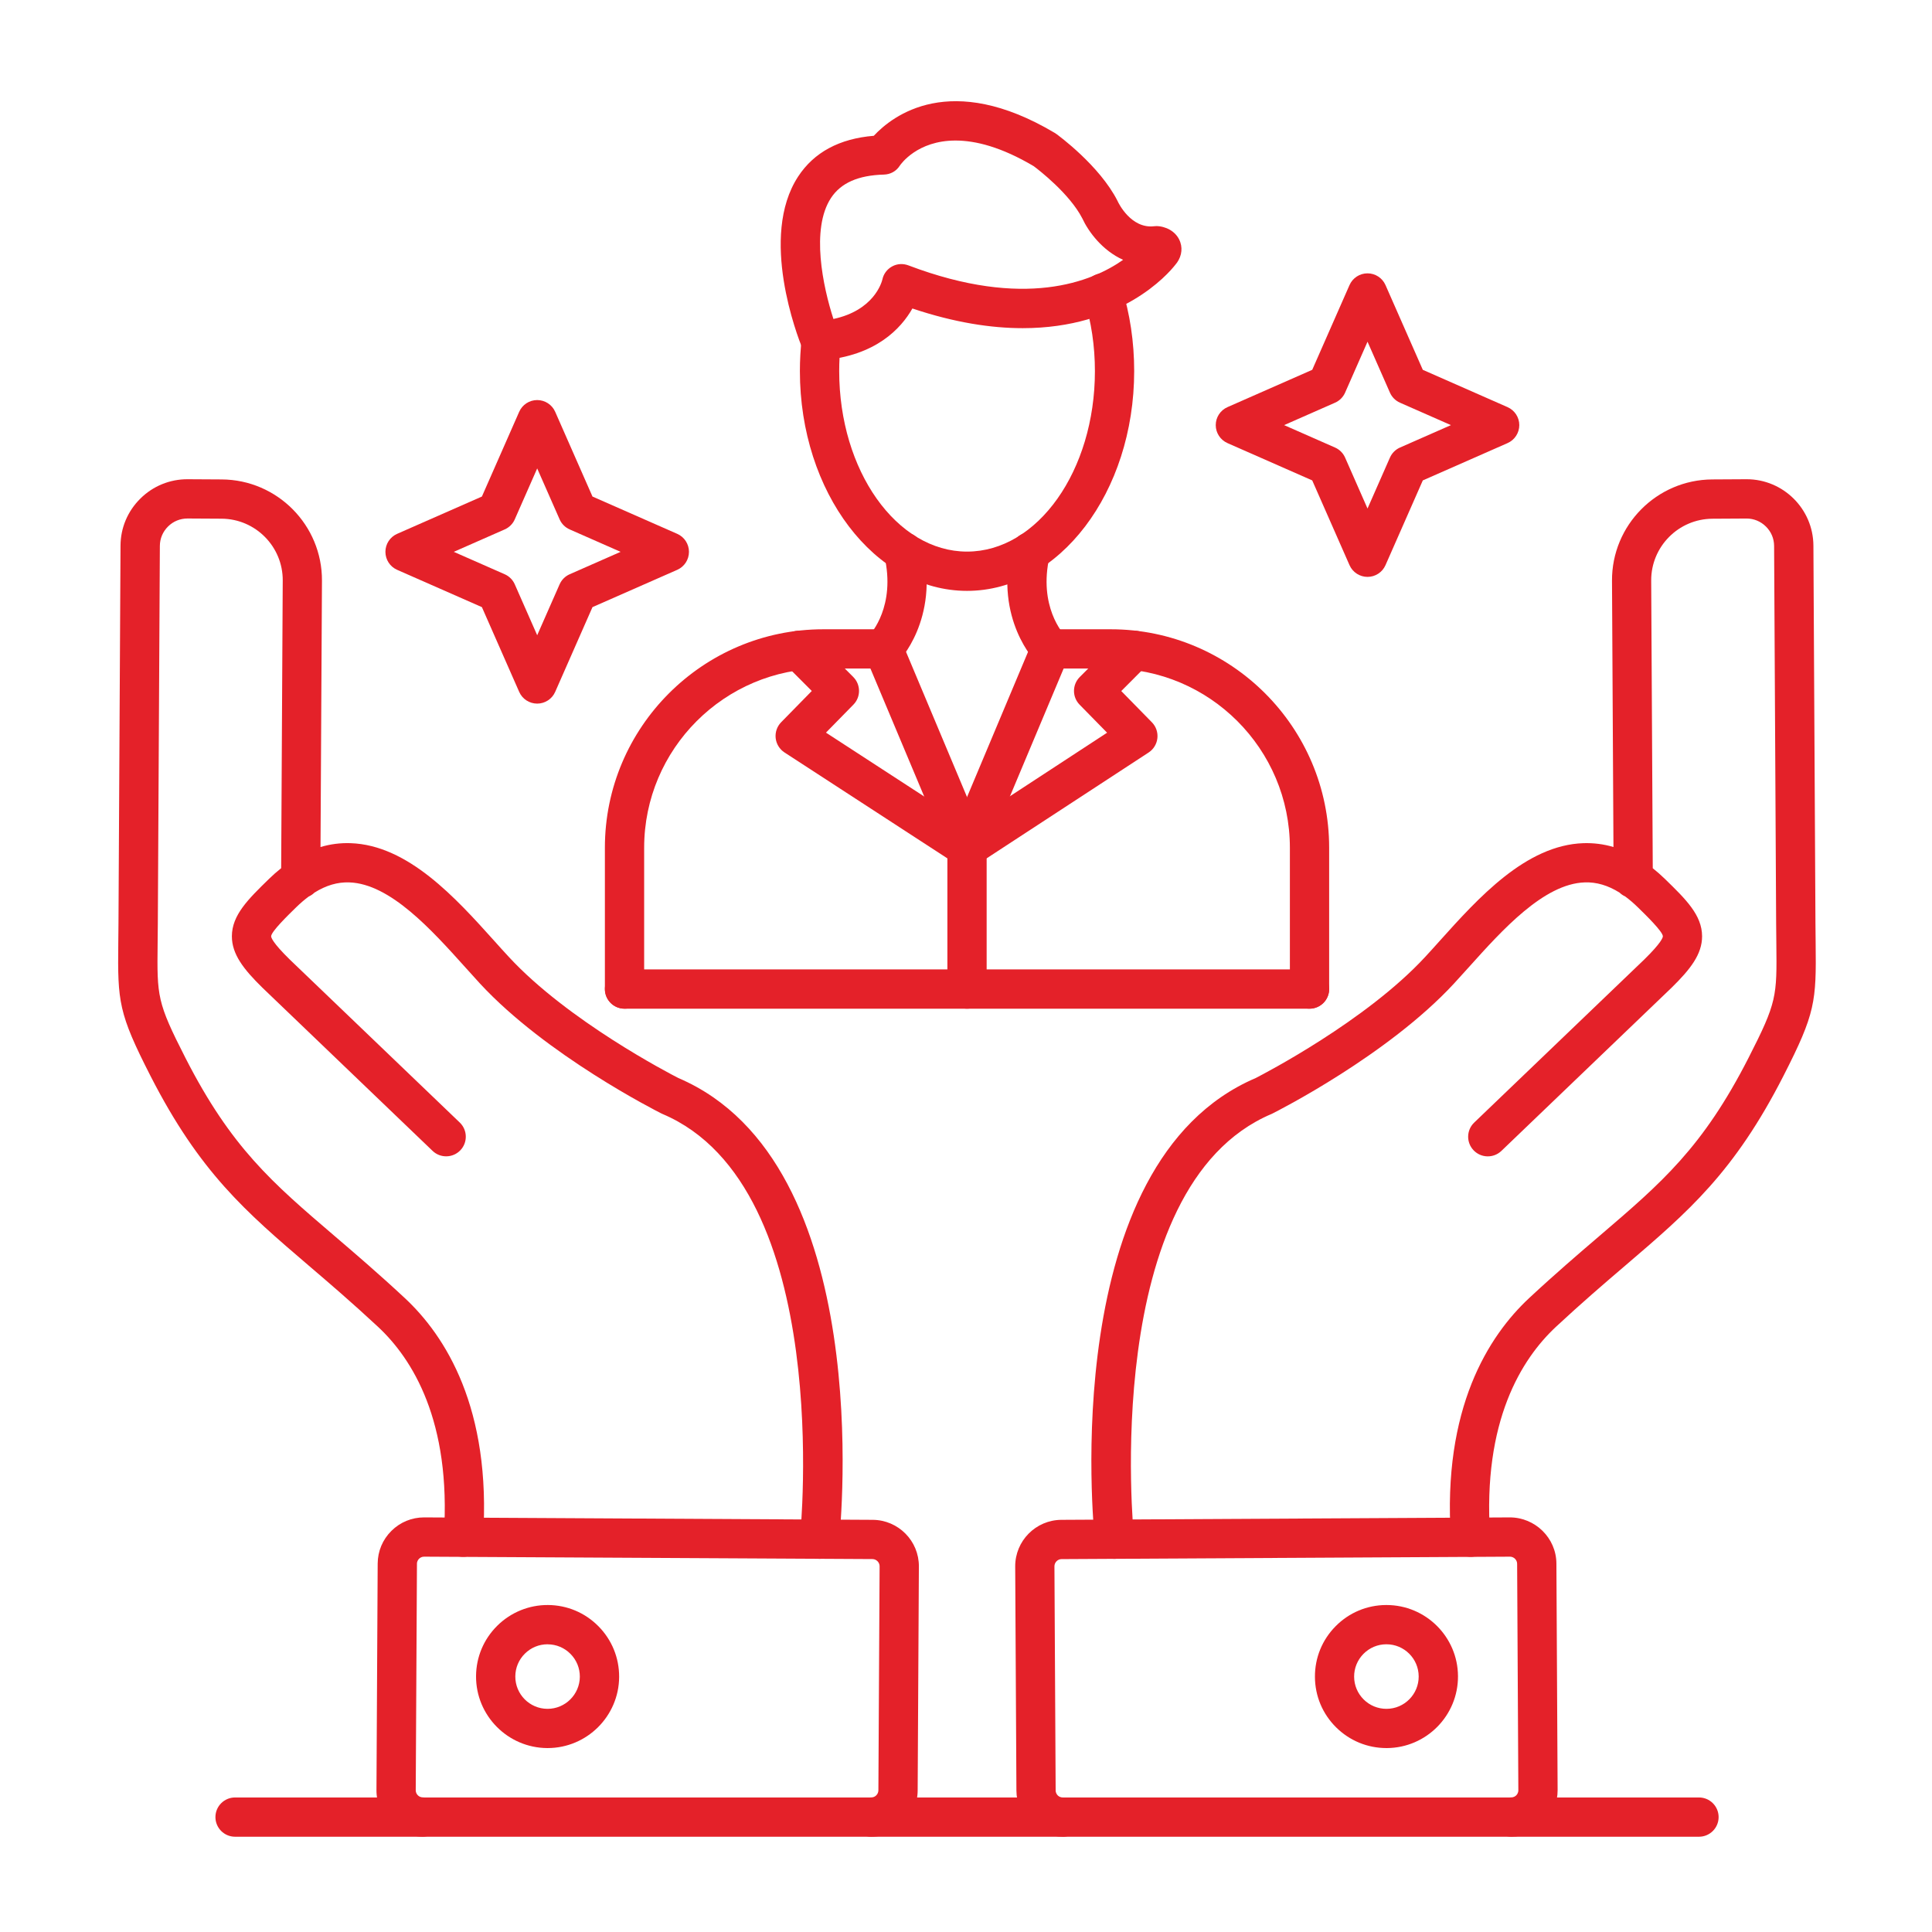
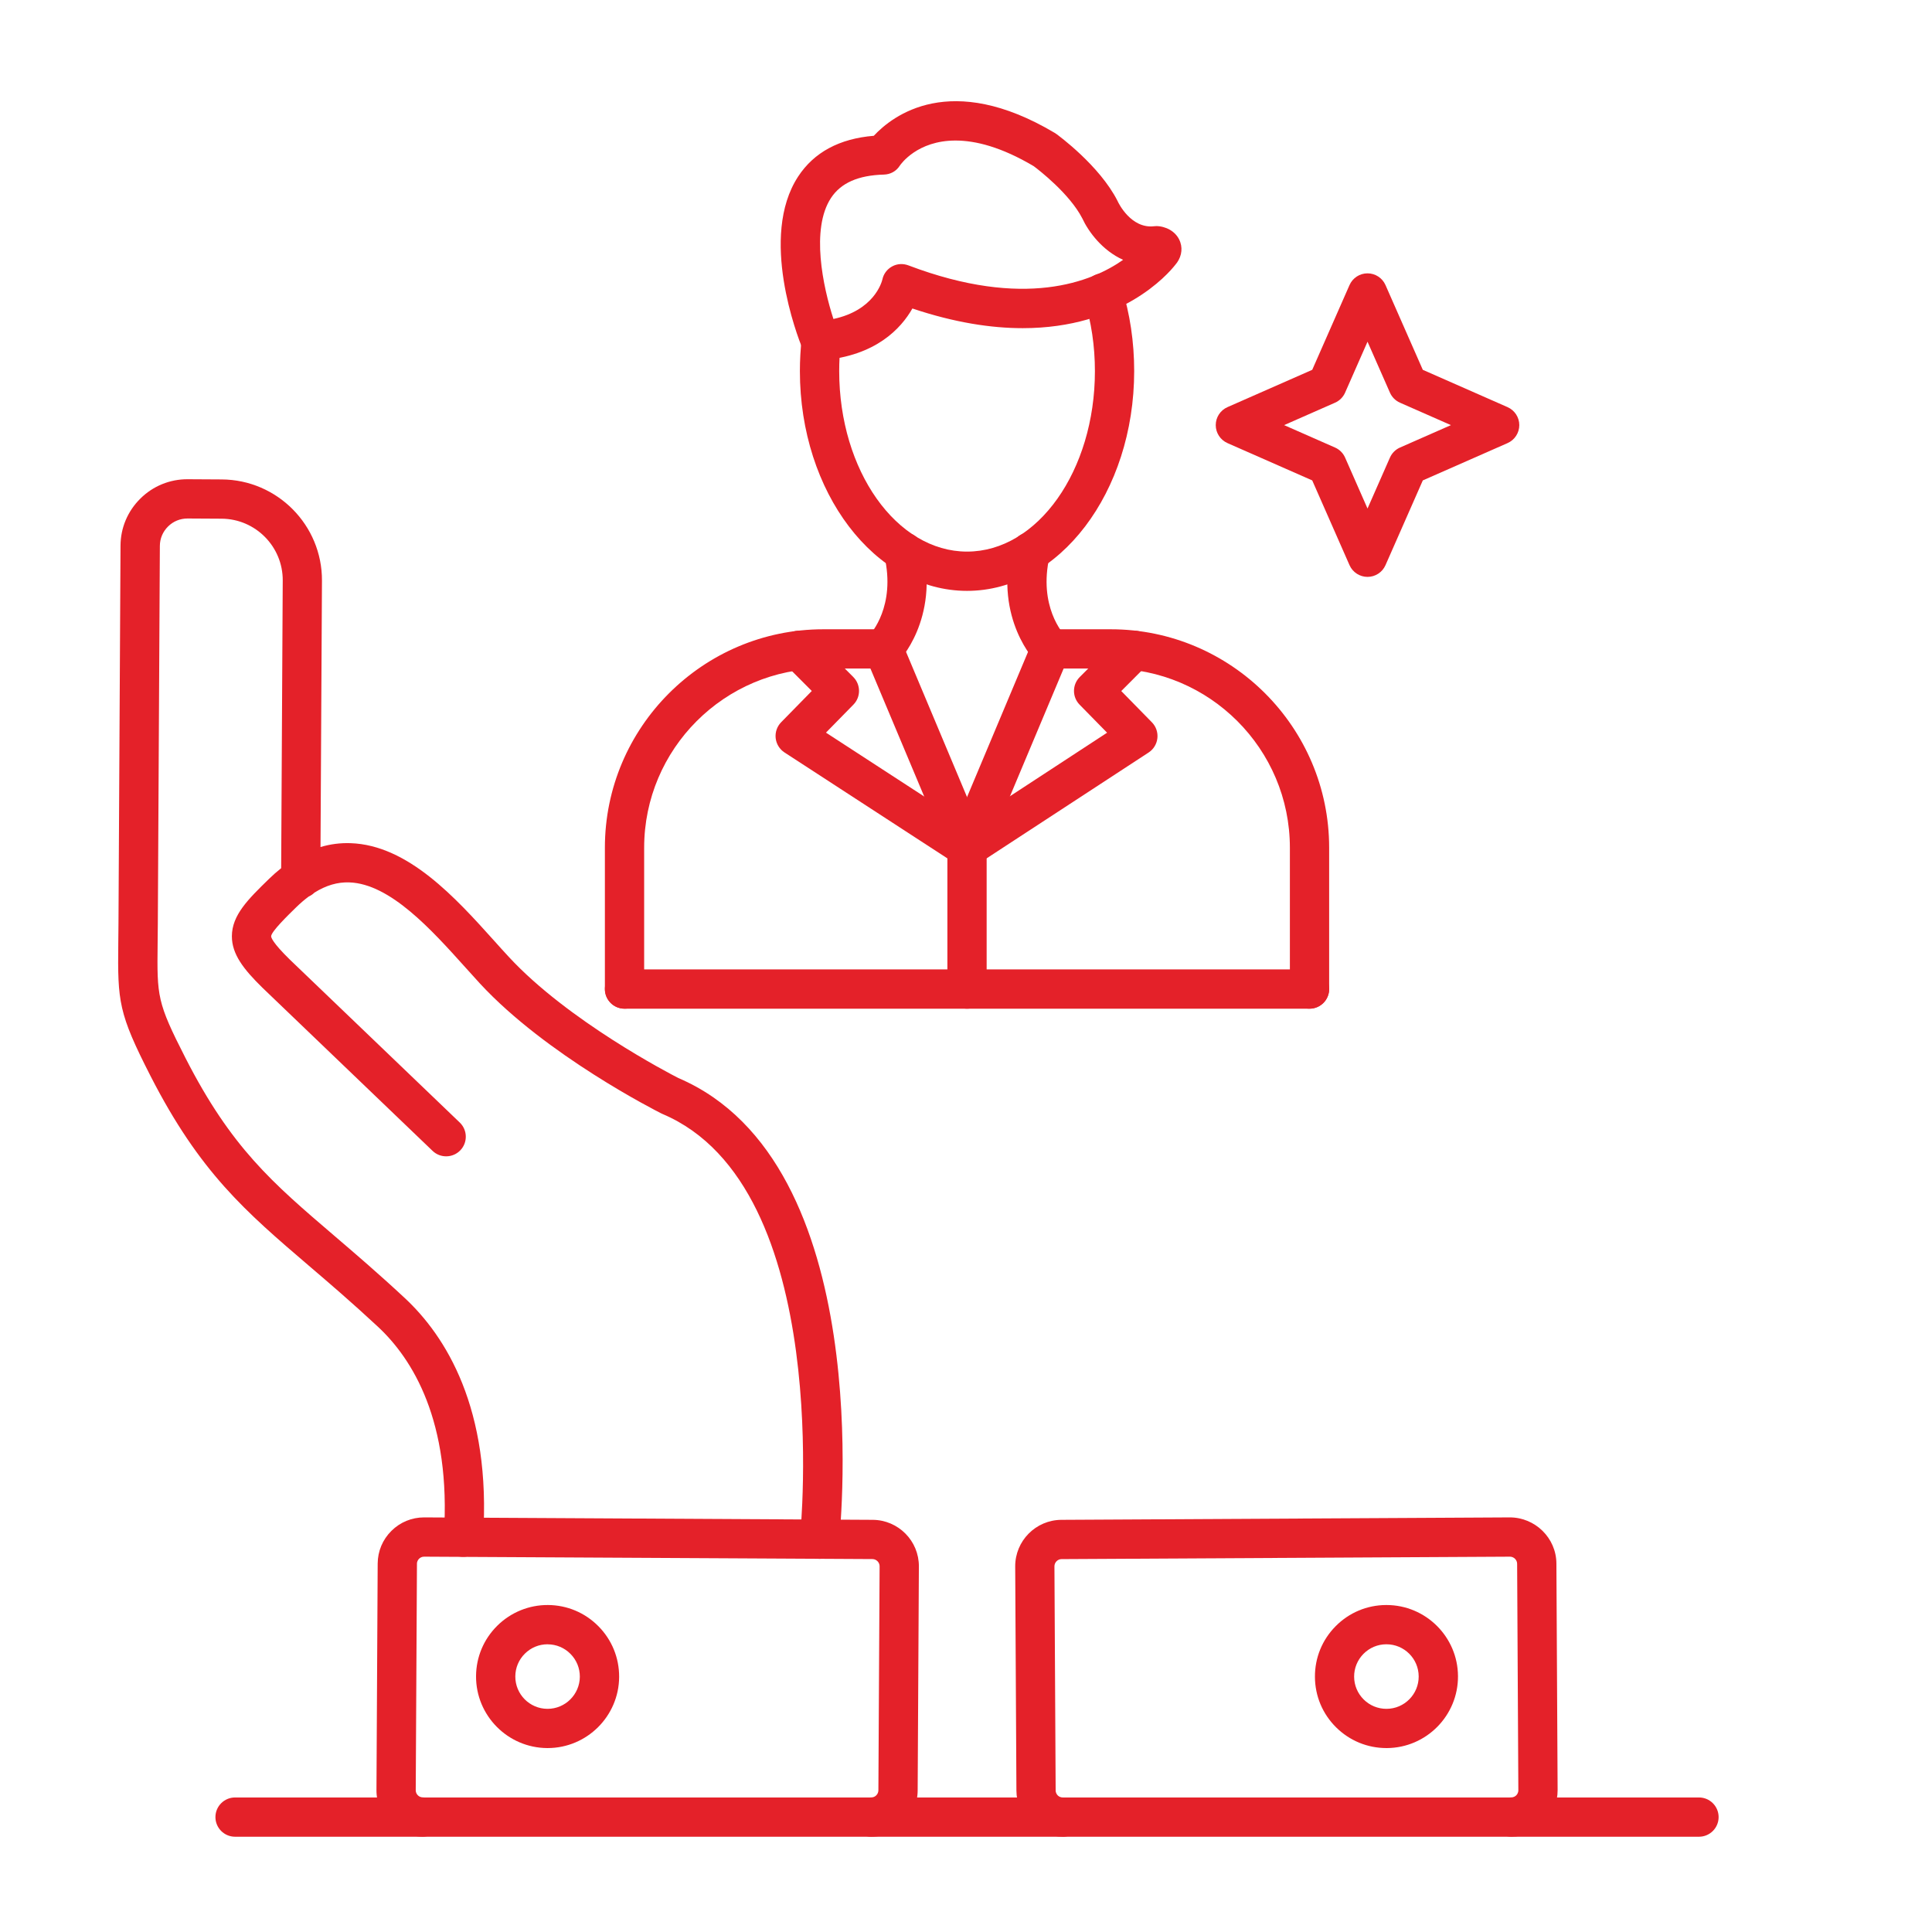
<svg xmlns="http://www.w3.org/2000/svg" viewBox="0 0 492 492" id="PersonalizedCare">
-   <path d="M283.8,396.97c-2.52,0-4.69-1.91-4.96-4.47c-0.42-3.93-9.62-96.36,40.92-117.96c2.08-1.07,28.11-14.55,43.17-30.85   c1.2-1.29,2.44-2.67,3.72-4.1c9.76-10.86,21.92-24.39,36.59-24.87c2.59-0.08,5.14,0.24,7.64,0.98l-0.37-67.8   c-0.08-14.15,11.38-25.73,25.53-25.81l8.67-0.05c0.03,0,0.06,0,0.09,0c9.33,0,16.95,7.57,17,16.91l0.52,96.23   c0.01,1.85,0.03,3.52,0.05,5.04c0.17,14.86-0.04,17.78-8.17,33.71c-12.57,24.63-24.2,34.58-40.3,48.35   c-5.21,4.45-11.11,9.5-17.66,15.6c-8.72,8.13-18.72,23.96-16.77,53.26c0.18,2.75-1.9,5.14-4.66,5.32   c-2.75,0.17-5.14-1.9-5.32-4.66c-2.21-33.22,9.62-51.64,19.93-61.24c6.7-6.24,12.69-11.36,17.97-15.88   c15.79-13.51,26.22-22.43,37.89-45.29c7.24-14.19,7.23-15.59,7.08-29.05c-0.02-1.55-0.04-3.24-0.05-5.1l-0.52-96.23   c-0.01-1.86-0.75-3.61-2.09-4.93c-1.33-1.31-3.07-2.03-4.91-2.03c-0.01,0-0.03,0-0.04,0l-8.67,0.05   c-8.64,0.05-15.63,7.11-15.59,15.75l0.4,73.25c1.06,0.84,2.11,1.77,3.14,2.77c5.26,5.12,9.41,9.16,9.42,14.56   c0.01,4.56-2.96,8.38-7.75,13.08l-43.36,41.58c-2,1.91-5.16,1.84-7.07-0.15c-1.91-1.99-1.85-5.16,0.15-7.07l43.32-41.54   c4.37-4.29,4.72-5.59,4.72-5.89c0-1.18-4.32-5.39-6.39-7.41c-1.07-1.04-2.14-1.96-3.2-2.74c-0.54-0.24-1.02-0.58-1.44-0.98   c-2.94-1.84-5.88-2.71-8.87-2.6c-10.41,0.35-20.99,12.11-29.48,21.56c-1.32,1.46-2.59,2.88-3.82,4.21   c-16.87,18.24-44.97,32.46-46.16,33.06c-0.1,0.05-0.2,0.09-0.29,0.14c-43.92,18.58-35.13,106.87-35.04,107.76   c0.29,2.75-1.7,5.21-4.45,5.5C284.15,396.96,283.97,396.97,283.8,396.97z" fill="#e42129" class="color000000 svgShape" />
  <path d="M270.65,467.74c-3.12,0-6.07-1.21-8.3-3.42c-2.25-2.22-3.5-5.18-3.51-8.33l-0.31-57.07c-0.03-6.52,5.24-11.84,11.75-11.88   l114.19-0.62c6.47-0.01,11.85,5.24,11.88,11.75l0.31,57.68c0.02,3.15-1.2,6.12-3.42,8.37c-2.22,2.25-5.18,3.5-8.33,3.51   c-0.01,0-0.02,0-0.03,0c-2.75,0-4.98-2.22-5-4.97c-0.01-2.76,2.21-5.01,4.97-5.03c0.64,0,1.08-0.34,1.28-0.54   c0.2-0.2,0.53-0.64,0.53-1.28l-0.31-57.68c0-0.98-0.84-1.81-1.82-1.81c0,0-0.01,0-0.01,0l-114.19,0.62   c-0.98,0-1.81,0.84-1.81,1.83l0.31,57.07c0,0.64,0.34,1.08,0.54,1.28c0.2,0.2,0.63,0.53,1.27,0.53c0.01,0,0.03,0,0.04,0   c2.75,0,4.98,2.22,5,4.97c0.01,2.76-2.21,5.01-4.97,5.03C270.7,467.74,270.67,467.74,270.65,467.74z" fill="#e42129" class="color000000 svgShape" />
  <path d="M353.07 445.16c-4.83 0-9.37-1.87-12.81-5.27-3.46-3.42-5.38-7.99-5.4-12.85l0 0c-.03-4.87 1.84-9.45 5.27-12.91 3.42-3.46 7.99-5.38 12.85-5.4.03 0 .07 0 .1 0 10 0 18.16 8.11 18.21 18.12.05 10.04-8.07 18.26-18.12 18.31C353.14 445.16 353.1 445.16 353.07 445.16zM353.07 418.73c-.02 0-.03 0-.05 0-2.2.01-4.25.88-5.8 2.44-1.54 1.56-2.39 3.63-2.38 5.82 0 0 0 0 0 0 .01 2.19.88 4.25 2.44 5.8 1.55 1.53 3.6 2.38 5.78 2.38.02 0 .03 0 .05 0 4.53-.02 8.2-3.73 8.17-8.26C361.26 422.38 357.58 418.73 353.07 418.73zM208.72 396.97c-.18 0-.35-.01-.53-.03-2.75-.29-4.74-2.75-4.45-5.5.09-.89 8.88-89.18-35.04-107.76-.1-.04-.2-.09-.3-.14-1.19-.6-29.29-14.82-46.16-33.06-1.23-1.33-2.5-2.74-3.81-4.21-8.5-9.45-19.07-21.22-29.48-21.56-3-.11-5.93.76-8.87 2.6-.42.41-.9.74-1.44.98-1.06.78-2.13 1.7-3.2 2.74-2.07 2.02-6.39 6.22-6.39 7.41 0 .3.34 1.6 4.75 5.92l43.28 41.5c1.99 1.91 2.06 5.08.15 7.07-1.91 1.99-5.08 2.06-7.07.15l-43.32-41.54c-4.83-4.73-7.8-8.56-7.79-13.12.01-5.39 4.16-9.44 9.41-14.56 1.03-1.01 2.08-1.93 3.14-2.77l.4-73.25c.05-8.64-6.94-15.71-15.58-15.75l-8.67-.05c-1.9.01-3.62.71-4.95 2.03-1.34 1.32-2.08 3.07-2.09 4.93l-.52 96.23c-.01 1.87-.03 3.56-.05 5.1-.15 13.46-.17 14.86 7.07 29.05 11.67 22.86 22.1 31.79 37.89 45.29 5.28 4.52 11.27 9.64 17.97 15.88 10.31 9.6 22.14 28.02 19.93 61.24-.18 2.75-2.55 4.82-5.32 4.66-2.76-.18-4.84-2.57-4.66-5.32 1.95-29.3-8.05-45.14-16.77-53.26-6.55-6.1-12.45-11.15-17.66-15.6-16.09-13.77-27.72-23.72-40.3-48.34-8.13-15.93-8.34-18.85-8.17-33.71.02-1.53.04-3.2.05-5.04l.52-96.23c.02-4.53 1.82-8.79 5.06-11.99 3.23-3.2 7.52-4.94 12.04-4.92l8.67.05c14.15.08 25.61 11.65 25.53 25.81l-.37 67.8c2.5-.74 5.05-1.07 7.65-.98 14.67.49 26.82 14.01 36.59 24.87 1.28 1.43 2.52 2.81 3.72 4.1 15.09 16.32 41.09 29.78 43.17 30.84 50.54 21.59 41.34 114.03 40.92 117.96C213.42 395.06 211.25 396.97 208.72 396.97z" fill="#e42129" class="color000000 svgShape" />
  <path d="M221.87,467.74c-0.02,0-0.04,0-0.07,0c-2.76-0.02-4.99-2.27-4.97-5.03c0.02-2.75,2.25-4.97,5-4.97c0.01,0,0.03,0,0.04,0   c0.98,0,1.81-0.82,1.82-1.81l0.31-57.07c0.01-0.98-0.82-1.82-1.81-1.83L108,396.42c0,0-0.01,0-0.01,0c-0.64,0-1.07,0.33-1.27,0.53   c-0.2,0.2-0.54,0.63-0.54,1.27l-0.31,57.68c-0.01,0.99,0.82,1.82,1.81,1.83c2.76,0.02,4.99,2.27,4.97,5.03   c-0.02,2.75-2.25,4.97-5,4.97c-0.01,0-0.02,0-0.03,0c-6.51-0.04-11.79-5.37-11.75-11.88l0.31-57.68c0.02-3.15,1.26-6.11,3.51-8.33   c2.23-2.21,5.18-3.42,8.3-3.42c0.02,0,0.04,0,0.07,0l114.19,0.62c6.52,0.04,11.79,5.37,11.75,11.88l-0.31,57.07   C233.65,462.48,228.35,467.74,221.87,467.74z" fill="#e42129" class="color000000 svgShape" />
  <path d="M139.45,445.16c-0.03,0-0.07,0-0.1,0c-10.04-0.06-18.17-8.27-18.12-18.31c0.03-4.87,1.95-9.43,5.41-12.85   c3.46-3.42,8.09-5.3,12.91-5.27c4.87,0.03,9.43,1.95,12.85,5.41c3.42,3.46,5.29,8.04,5.27,12.91   C157.61,437.05,149.45,445.16,139.45,445.16z M139.45,418.73c-2.18,0-4.23,0.84-5.78,2.38c-1.56,1.54-2.43,3.6-2.44,5.8   c-0.02,4.53,3.64,8.24,8.17,8.26c0.01,0,0.03,0,0.04,0c4.51,0,8.19-3.66,8.22-8.17c0.01-2.19-0.83-4.26-2.38-5.82   c-1.54-1.56-3.6-2.43-5.8-2.44C139.48,418.73,139.46,418.73,139.45,418.73z" fill="#e42129" class="color000000 svgShape" />
  <g fill="#e42129" class="color000000 svgShape">
    <path d="M348.25,146.91c-1.98,0-3.78-1.17-4.58-2.98l-9.5-21.59l-21.58-9.5c-1.81-0.8-2.99-2.59-2.99-4.58  c0-1.98,1.17-3.78,2.99-4.58l21.58-9.5l9.5-21.59c0.8-1.81,2.59-2.98,4.58-2.98l0,0c1.98,0,3.78,1.17,4.58,2.99l9.5,21.58  l21.58,9.5c1.81,0.8,2.99,2.59,2.99,4.58c0,1.98-1.17,3.78-2.99,4.58l-21.58,9.5l-9.5,21.58  C352.03,145.74,350.24,146.91,348.25,146.91z M327.01,108.26l12.97,5.71c1.14,0.5,2.06,1.42,2.56,2.56l5.71,12.97l5.71-12.97  c0.5-1.14,1.42-2.06,2.56-2.56l12.97-5.71l-12.97-5.71c-1.14-0.5-2.06-1.42-2.56-2.56l-5.71-12.97l-5.71,12.97  c-0.5,1.14-1.42,2.06-2.56,2.56L327.01,108.26z" fill="#e42129" class="color000000 svgShape" />
  </g>
  <g fill="#e42129" class="color000000 svgShape">
-     <path d="M136.8,179.18c-1.98,0-3.78-1.17-4.58-2.98l-9.5-21.59l-21.59-9.5c-1.81-0.8-2.98-2.59-2.98-4.58s1.17-3.78,2.98-4.58  l21.59-9.5l9.5-21.59c0.8-1.81,2.59-2.98,4.58-2.98s3.78,1.17,4.58,2.98l9.5,21.59l21.59,9.5c1.81,0.8,2.98,2.59,2.98,4.58  s-1.17,3.78-2.98,4.58l-21.59,9.5l-9.5,21.59C140.58,178.01,138.79,179.18,136.8,179.18z M115.56,140.53l12.97,5.71  c1.14,0.5,2.06,1.42,2.56,2.56l5.71,12.97l5.71-12.97c0.5-1.14,1.42-2.06,2.56-2.56l12.97-5.71l-12.97-5.71  c-1.14-0.5-2.06-1.42-2.56-2.56l-5.71-12.97l-5.71,12.97c-0.5,1.14-1.42,2.06-2.56,2.56L115.56,140.53z" fill="#e42129" class="color000000 svgShape" />
-   </g>
+     </g>
  <g fill="#e42129" class="color000000 svgShape">
    <path d="M432.66,467.74H59.86c-2.76,0-5-2.24-5-5s2.24-5,5-5h372.8c2.76,0,5,2.24,5,5S435.42,467.74,432.66,467.74z" fill="#e42129" class="color000000 svgShape" />
  </g>
  <g fill="#e42129" class="color000000 svgShape">
    <path d="M208.92,91.74c-2.02,0-3.86-1.22-4.63-3.12c-1.16-2.86-11.05-28.35-1.04-43.66c4.04-6.17,10.51-9.66,19.27-10.38    c4.81-5.17,19.52-16.53,46.07-0.74c0.13,0.08,0.25,0.16,0.38,0.25c0.45,0.32,11.04,8.05,15.61,17.06    c0.04,0.07,0.07,0.14,0.1,0.21c0.12,0.26,3.33,6.97,9.26,6.25c0.43-0.05,0.86-0.05,1.29,0.01c2.61,0.36,4.61,1.89,5.35,4.08    c0.67,1.98,0.16,4.12-1.34,5.81c-1.79,2.27-13.69,16.06-38.79,16.06c-8,0-17.32-1.4-28.1-5.01c-2.87,5.05-9.28,12.06-23.02,13.18    C209.19,91.74,209.05,91.74,208.92,91.74z M243.33,35.79c-9.74,0-13.93,6.01-14.19,6.4c-0.89,1.41-2.39,2.23-4.06,2.27    c-6.54,0.18-10.95,2.13-13.47,5.97c-5.17,7.89-2.03,22.61,0.63,30.8c10.24-2.19,12.26-9.2,12.47-10.07    c0.3-1.43,1.21-2.62,2.49-3.32c1.28-0.7,2.8-0.77,4.16-0.25c29.52,11.2,46.7,4.18,54.65-1.42c-5.31-2.39-8.82-7.16-10.4-10.57    c-3.24-6.29-11.11-12.35-12.36-13.28C254.97,37.41,248.4,35.79,243.33,35.79z M291.88,60.72    C291.88,60.72,291.87,60.72,291.88,60.72C291.87,60.72,291.88,60.72,291.88,60.72z M224.95,39.45L224.95,39.45L224.95,39.45z" fill="#e42129" class="color000000 svgShape" />
    <path d="M246.26 150.47c-23.47 0-42.56-25.1-42.56-55.96 0-2.8.16-5.61.47-8.35.31-2.74 2.79-4.72 5.53-4.41 2.74.31 4.72 2.79 4.41 5.53-.27 2.37-.4 4.81-.4 7.23 0 25.34 14.61 45.96 32.56 45.96 17.96 0 32.56-20.62 32.56-45.96 0-6.4-.92-12.59-2.75-18.41-.83-2.64.64-5.44 3.28-6.27 2.64-.83 5.44.64 6.27 3.28 2.13 6.79 3.2 13.99 3.2 21.4C288.82 125.36 269.73 150.47 246.26 150.47zM333.48 256.87c-2.76 0-5-2.24-5-5v-35.99c0-25.16-20.47-45.63-45.63-45.63h-15.32c-2.76 0-5-2.24-5-5s2.24-5 5-5h15.32c30.67 0 55.63 24.96 55.63 55.63v35.99C338.48 254.63 336.24 256.87 333.48 256.87zM159.04 256.87c-2.76 0-5-2.24-5-5v-35.99c0-30.67 24.96-55.63 55.63-55.63h15.32c2.76 0 5 2.24 5 5s-2.24 5-5 5h-15.32c-25.16 0-45.63 20.47-45.63 45.63v35.99C164.04 254.63 161.8 256.87 159.04 256.87z" fill="#e42129" class="color000000 svgShape" />
    <path d="M246.26,220.88c-1.95,0-3.81-1.15-4.61-3.06l-21.27-50.63c-1.07-2.55,0.13-5.48,2.67-6.55c2.55-1.07,5.48,0.13,6.55,2.67    l21.27,50.63c1.07,2.55-0.13,5.48-2.67,6.55C247.56,220.75,246.91,220.88,246.26,220.88z" fill="#e42129" class="color000000 svgShape" />
    <path d="M246.26,220.88c-0.65,0-1.3-0.13-1.93-0.39c-2.55-1.07-3.74-4-2.67-6.55l21.27-50.63c1.07-2.55,4-3.74,6.55-2.67    c2.55,1.07,3.74,4,2.67,6.55l-21.27,50.63C250.07,219.73,248.21,220.88,246.26,220.88z" fill="#e42129" class="color000000 svgShape" />
    <path d="M246.26,256.87c-2.76,0-5-2.24-5-5v-33.28l-41.48-26.97c-1.26-0.82-2.08-2.16-2.25-3.65c-0.16-1.49,0.35-2.98,1.4-4.05    l7.8-7.96l-6.8-6.81c-1.95-1.96-1.95-5.12,0.01-7.07c1.96-1.95,5.12-1.95,7.07,0.01l10.29,10.32c1.93,1.94,1.95,5.08,0.03,7.03    l-6.99,7.13l38.64,25.12c1.42,0.92,2.28,2.5,2.28,4.19v35.99C251.26,254.63,249.02,256.87,246.26,256.87z" fill="#e42129" class="color000000 svgShape" />
    <path d="M246.27 220.88c-1.63 0-3.23-.8-4.19-2.26-1.51-2.31-.86-5.41 1.45-6.92l38.4-25.11-7-7.14c-1.92-1.96-1.9-5.09.03-7.03l10.32-10.34c1.95-1.96 5.11-1.96 7.07-.01s1.96 5.12.01 7.07l-6.82 6.84 7.8 7.96c1.05 1.07 1.56 2.55 1.4 4.04s-.98 2.83-2.23 3.65L249 220.06C248.15 220.62 247.2 220.88 246.27 220.88zM224.99 170.25c-1.28 0-2.55-.49-3.53-1.46-1.94-1.94-1.96-5.08-.05-7.04.35-.37 6.75-7.37 3.82-20.1-.62-2.69 1.06-5.37 3.75-5.99 2.69-.62 5.37 1.06 5.99 3.75 4.23 18.39-6.01 28.93-6.45 29.37C227.56 169.76 226.27 170.25 224.99 170.25zM267.56 170.26c-1.29 0-2.59-.5-3.57-1.48-.44-.44-10.68-10.98-6.45-29.37.62-2.69 3.3-4.37 5.99-3.75 2.69.62 4.37 3.3 3.75 5.99-2.94 12.81 3.55 19.82 3.83 20.11 1.95 1.96 1.92 5.1-.03 7.05C270.11 169.78 268.83 170.26 267.56 170.26z" fill="#e42129" class="color000000 svgShape" />
    <g fill="#e42129" class="color000000 svgShape">
      <path d="M333.48,256.87H159.04c-2.76,0-5-2.24-5-5s2.24-5,5-5h174.44c2.76,0,5,2.24,5,5S336.24,256.87,333.48,256.87z" fill="#e42129" class="color000000 svgShape" />
    </g>
  </g>
</svg>